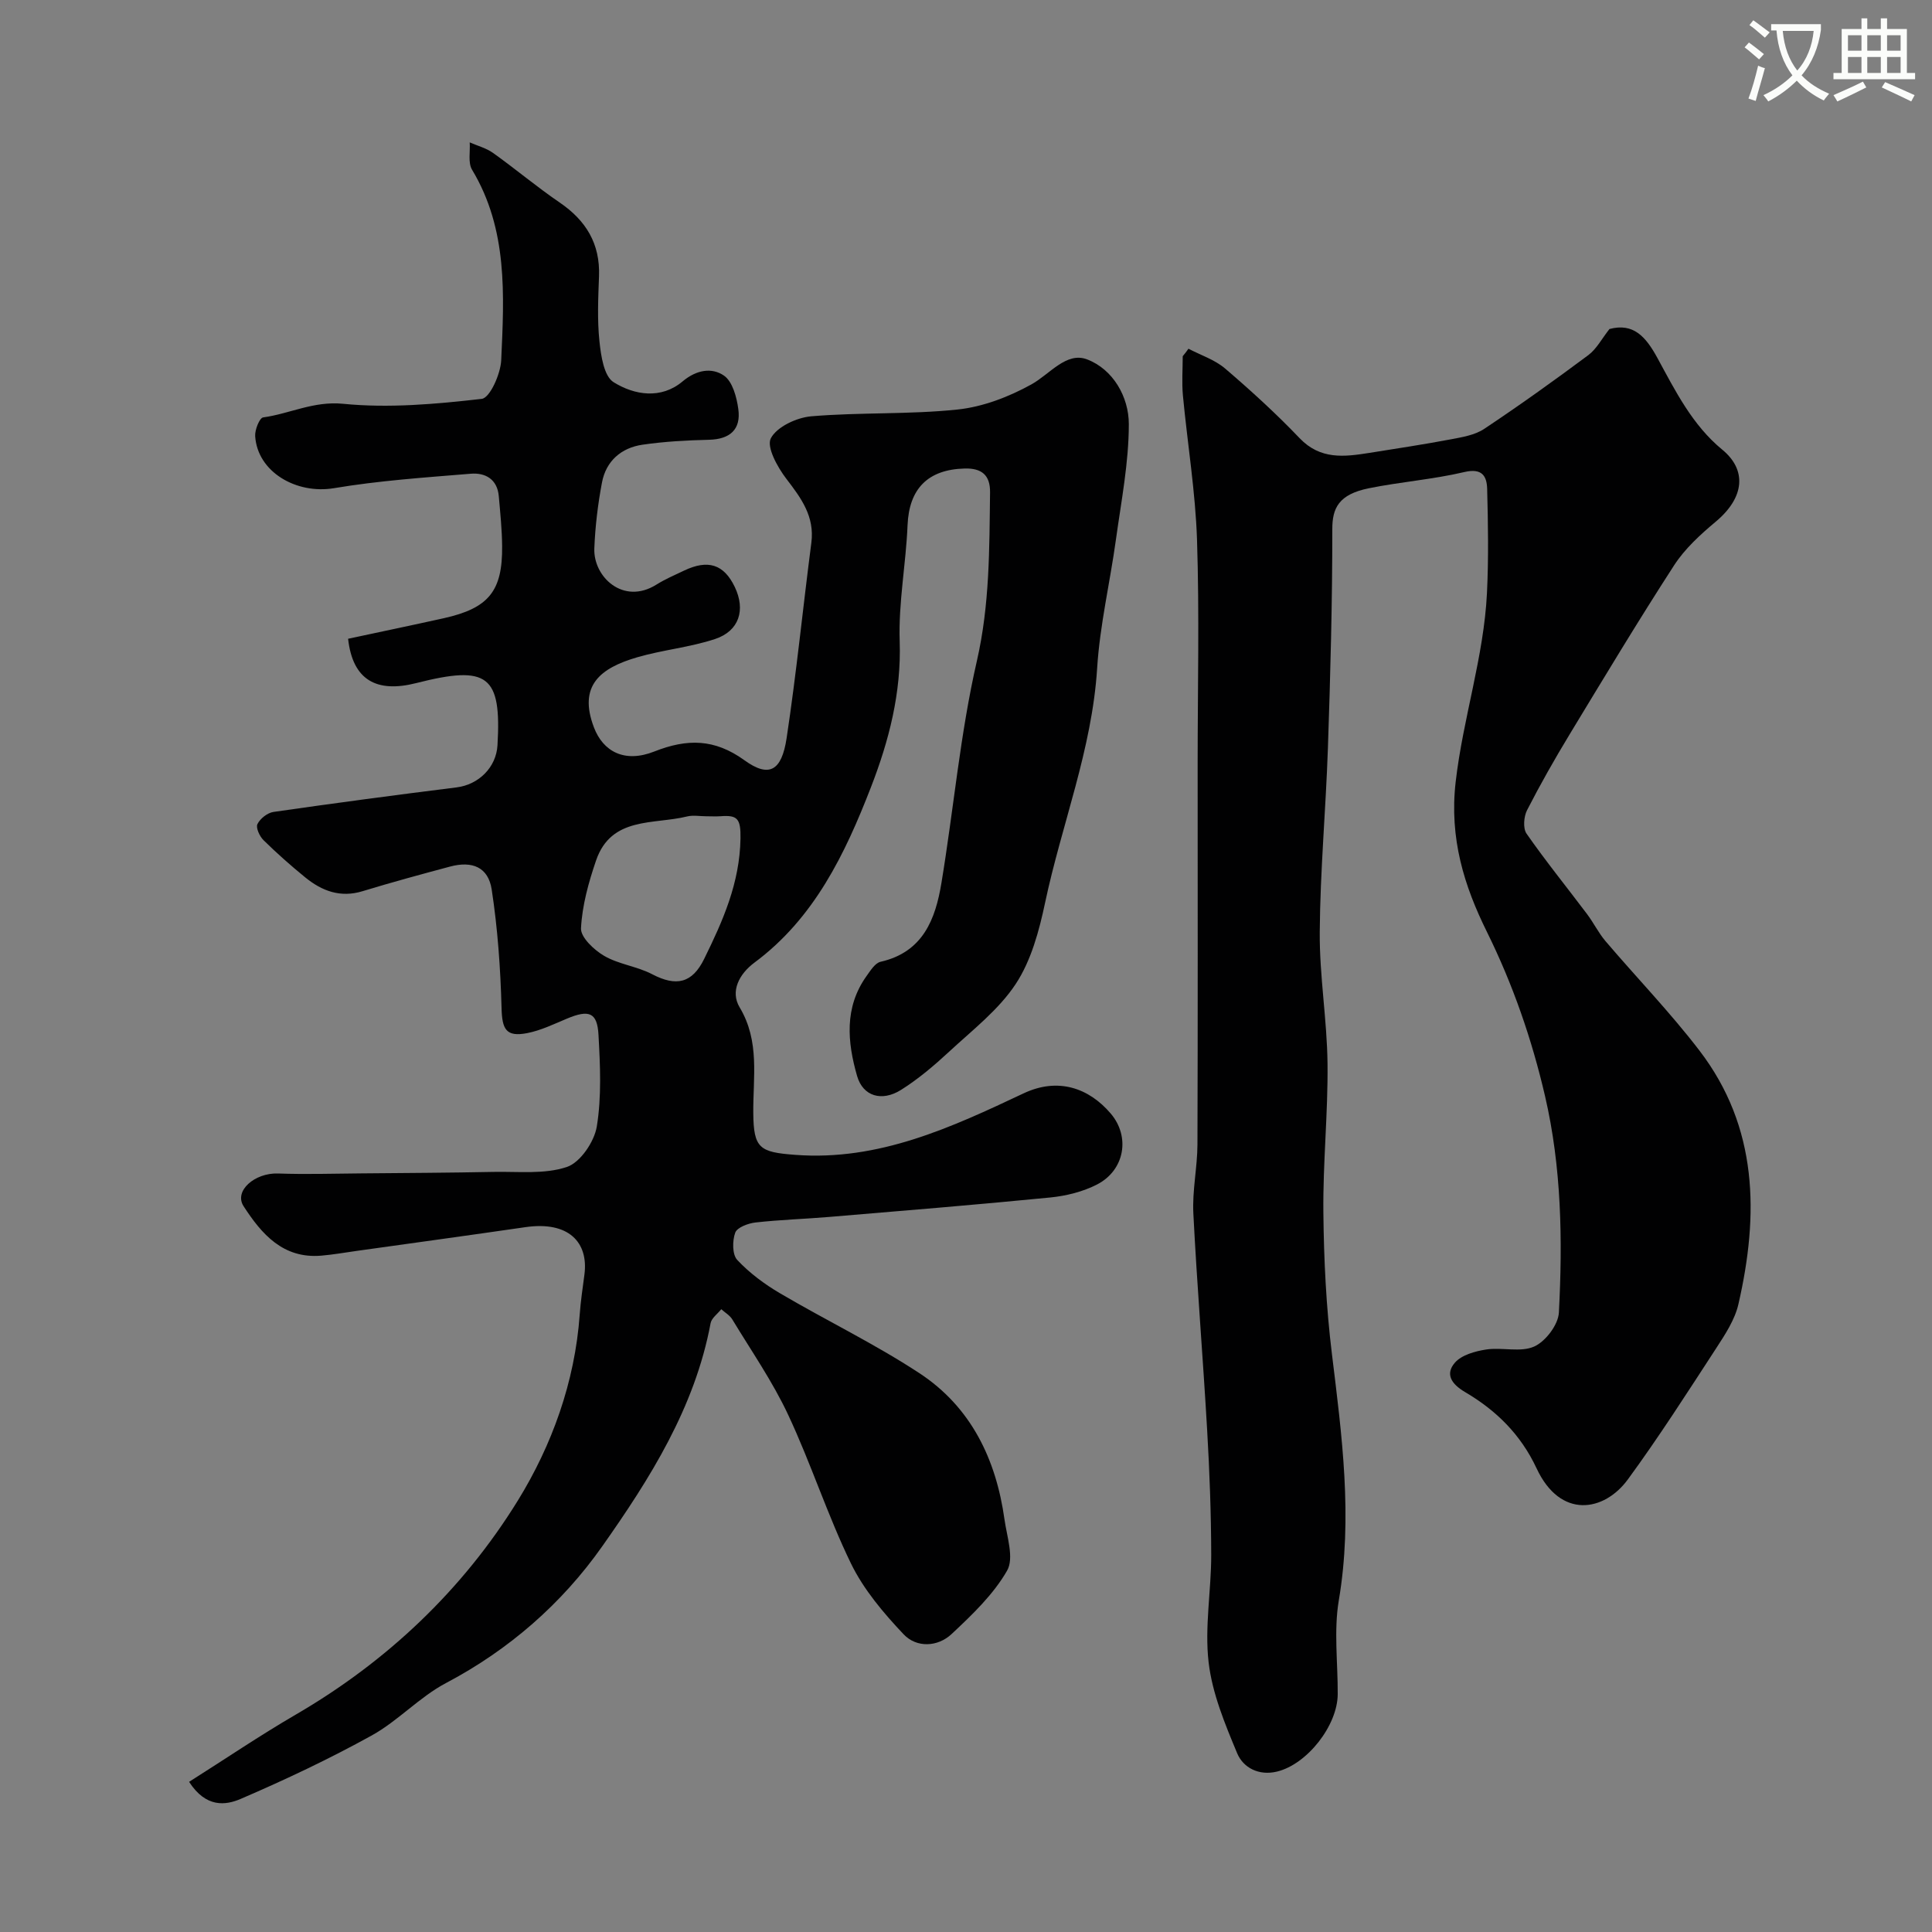
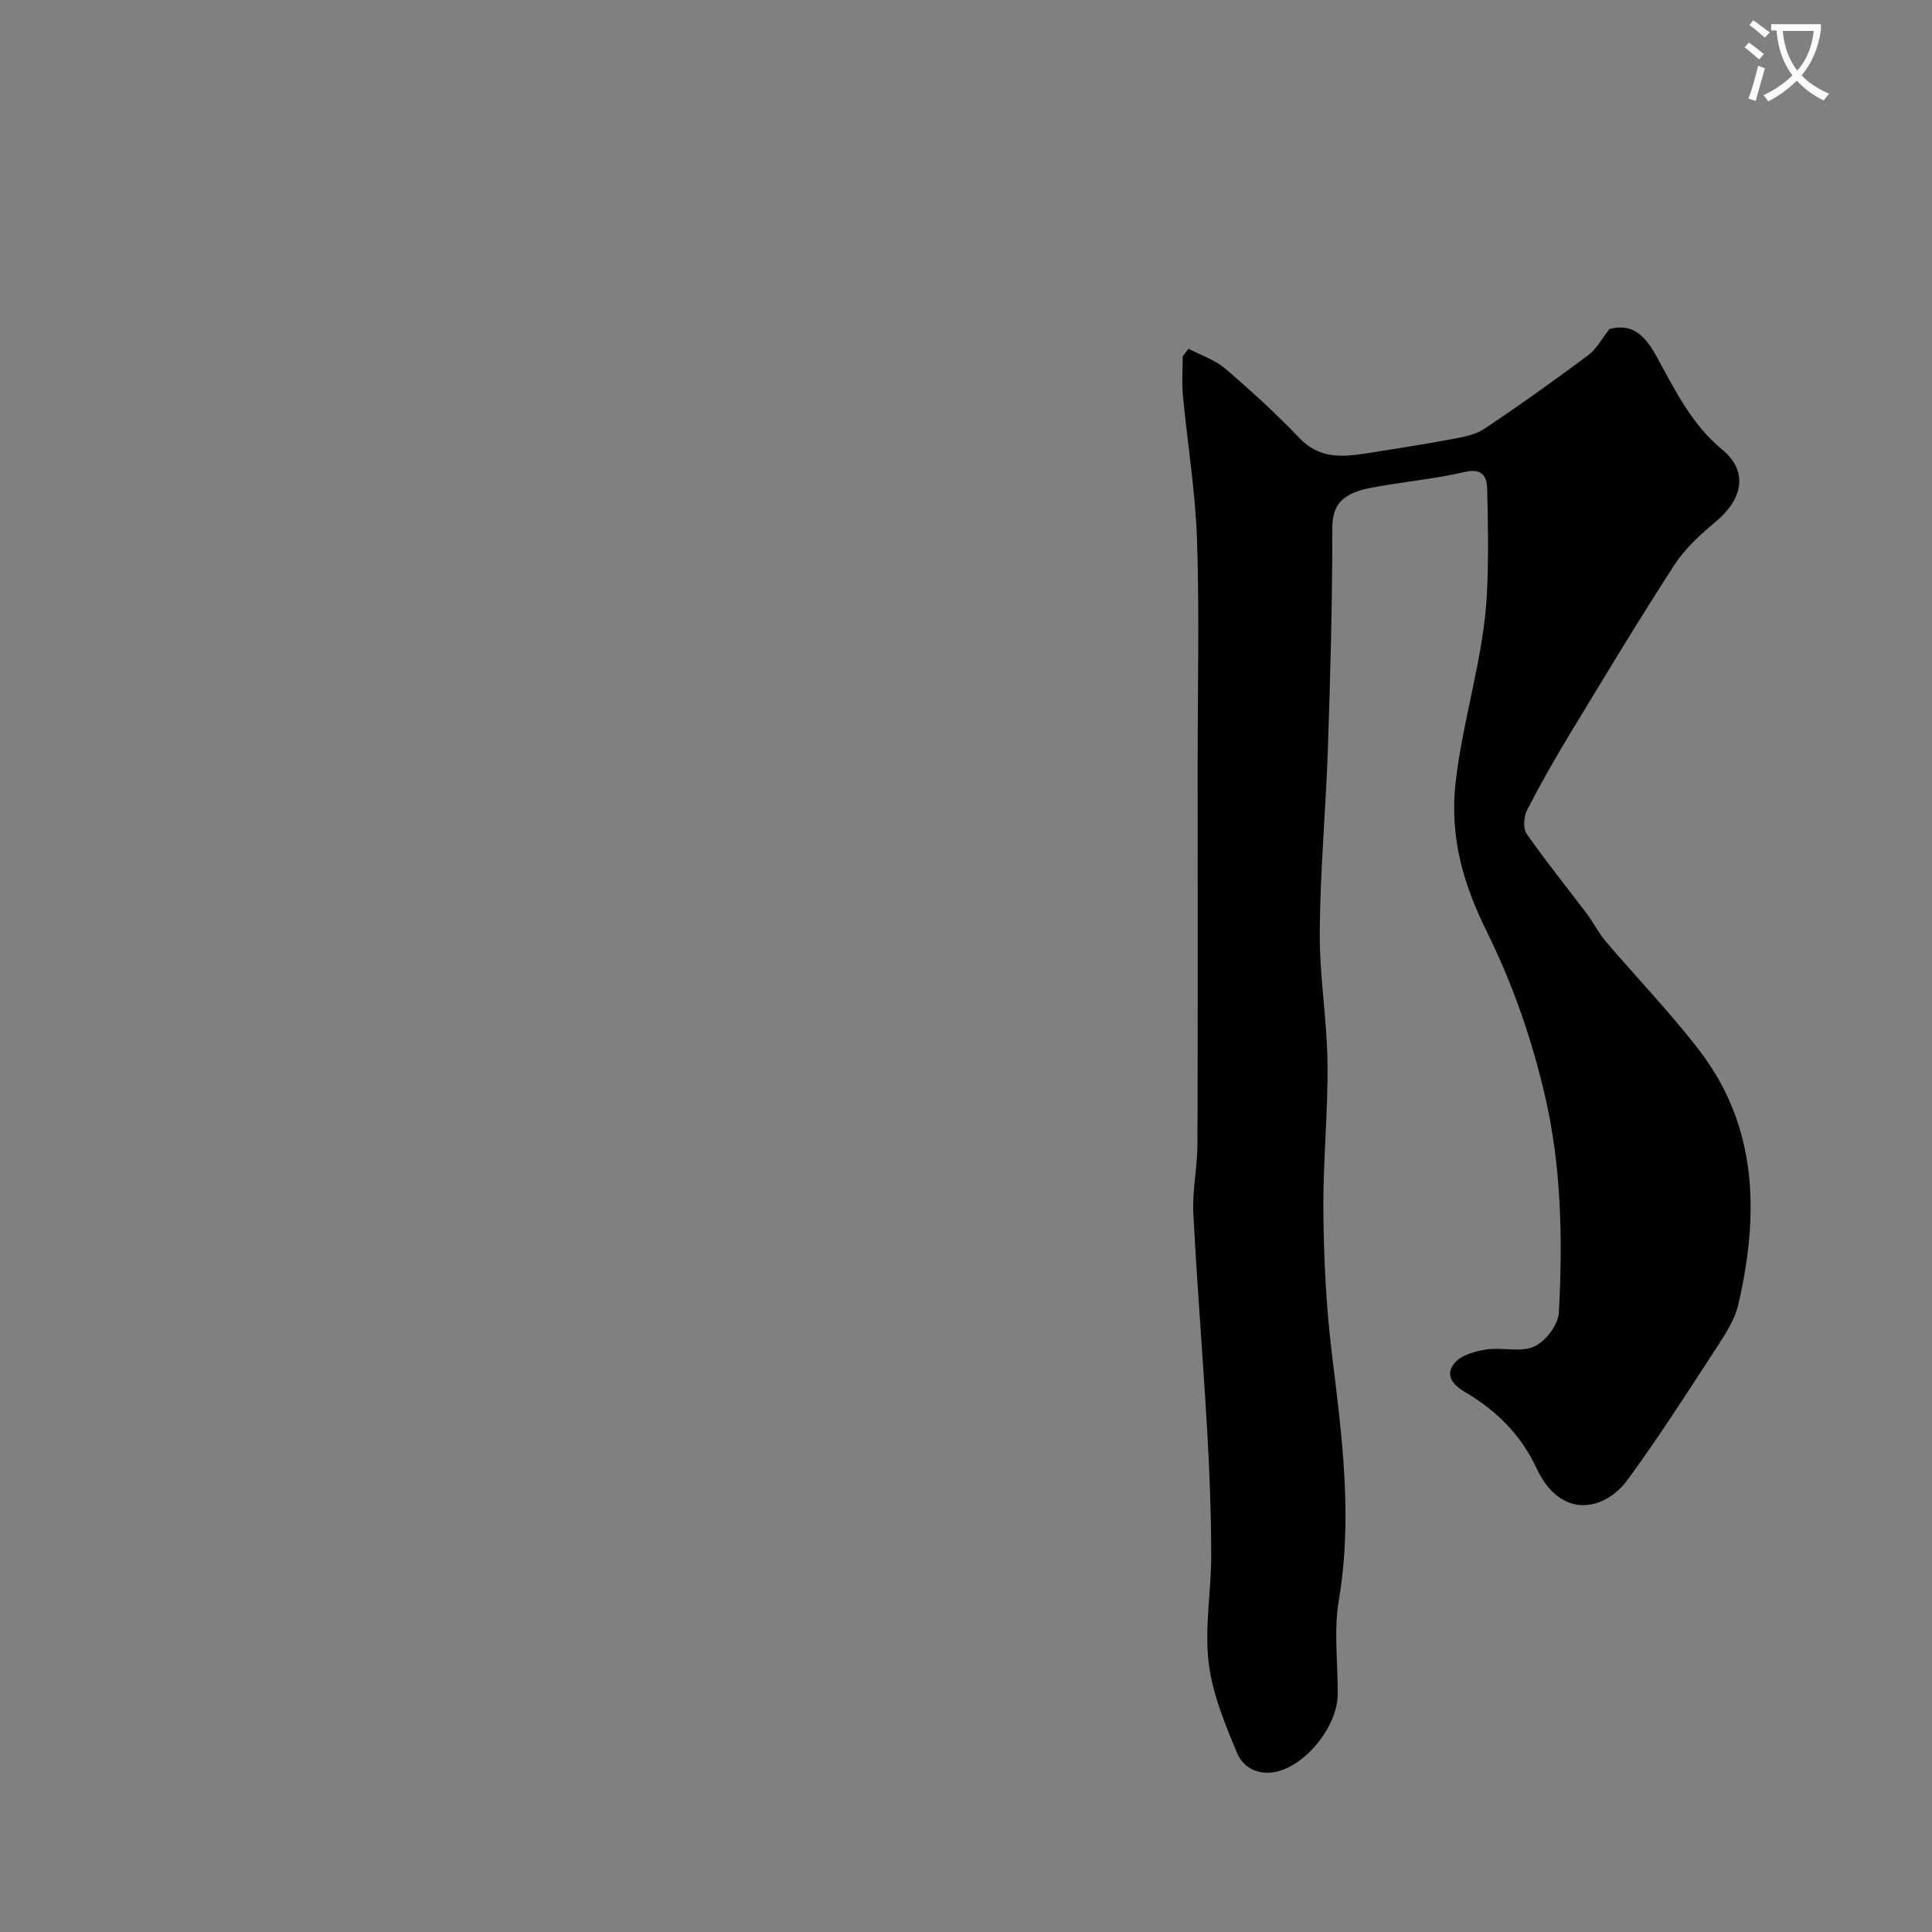
<svg xmlns="http://www.w3.org/2000/svg" enable-background="new 0 0 400 400" viewBox="0 0 400 400">
  <rect x="0" y="0" width="400" height="400" fill="#808080" stroke="none" />
  <path d="m362.1 8.8c1.1.8 2.1 1.6 3.1 2.4l-1 1.1c-1.3-1.1-2.3-2-3-2.5zm1.9 4.8c.5.2.9.4 1.4.5-.6 2.3-1.3 4.5-1.9 6.8l-1.5-.5c.8-2.1 1.4-4.3 2-6.8zm-1-9.4c1.3.9 2.4 1.8 3.4 2.5l-1 1.1c-1.4-1.2-2.4-2.1-3.2-2.6zm3.7 2.2v-1.4h10.3v1.2c-.5 3.6-1.8 6.8-4 9.4 1.5 1.6 3.4 2.8 5.7 3.8-.3.4-.7.8-1.1 1.4-2.3-1.1-4.1-2.5-5.6-4.1-1.6 1.6-3.6 3.1-5.9 4.3-.3-.5-.7-.9-1-1.3 2.4-1.1 4.4-2.5 6-4.1-1.9-2.5-3-5.6-3.3-9.3h-1.1zm8.8 0h-6.4c.3 3.3 1.3 6 3 8.2 2-2.2 3.1-5.1 3.4-8.2z" fill="#fbfcfa" />
-   <path d="m385.3 3.8h1.3v2.2h2.8v-2.2h1.3v2.2h4.1v9.1h1.7v1.3h-16.9v-1.3h1.7v-9.1h4.1v-2.2zm.4 13.1.7 1.2c-1.8.9-3.8 1.9-6 2.9-.2-.4-.5-.8-.8-1.3 2.3-1 4.3-1.9 6.1-2.8zm-3.1-6.4h2.8v-3.2h-2.8zm0 4.6h2.8v-3.3h-2.8zm4-4.6h2.8v-3.2h-2.8zm0 4.6h2.8v-3.3h-2.8zm3.7 1.9c2.1.9 4.1 1.8 6.1 2.7l-.7 1.3c-2.2-1.1-4.2-2-6.1-2.9zm3.2-9.7h-2.8v3.2h2.8zm-2.8 7.8h2.8v-3.3h-2.8z" fill="#fbfcfa" />
  <g fill="#010102">
-     <path d="m39.15 368.91c7.51-4.75 14.63-9.58 22.05-13.9 18.98-11.03 34.64-25.91 46.01-44.33 7.04-11.41 11.82-24.57 12.81-38.5.2-2.77.62-5.54.98-8.3.87-6.67-3.27-11.11-12.22-9.81-11.65 1.69-23.31 3.29-34.96 4.92-2.43.34-4.85.77-7.3.98-7.93.67-12.36-4.48-16.09-10.24-2.04-3.16 2.31-6.94 7.13-6.77 5.68.2 11.37.03 17.05-.02 9.22-.08 18.43-.13 27.65-.31 5.08-.1 10.47.53 15.1-1.02 2.78-.93 5.68-5.22 6.2-8.37 1.01-6.2.7-12.68.35-19.01-.26-4.65-1.98-5.24-6.54-3.33-2.7 1.13-5.4 2.45-8.24 3-4.38.84-5.18-.81-5.29-5.22-.22-8.19-.8-16.43-2.04-24.52-.71-4.62-4.02-5.97-8.6-4.75-6.06 1.62-12.13 3.27-18.13 5.1-4.6 1.41-8.42-.04-11.88-2.86-2.99-2.44-5.89-5-8.63-7.7-.81-.79-1.63-2.58-1.26-3.33.56-1.14 2.07-2.34 3.33-2.52 12.62-1.82 25.26-3.5 37.91-5.08 4.55-.57 8.2-4.13 8.46-8.74.84-14.45-1.96-16.64-16.8-12.86-8.24 2.1-13.18-.61-14.13-9.17 6.57-1.41 13.21-2.79 19.83-4.26 9.27-2.07 12.16-5.6 12.06-14.94-.03-3.44-.39-6.88-.69-10.31-.3-3.52-2.78-4.91-5.8-4.66-9.46.78-18.97 1.42-28.31 2.99-7.79 1.31-15.85-3.34-16.33-10.77-.09-1.31.91-3.78 1.65-3.88 5.52-.76 10.43-3.42 16.55-2.82 9.47.94 19.2.07 28.71-1.02 1.69-.19 3.9-5.16 4.03-8 .61-13.48 1.4-27.08-6.03-39.43-.88-1.46-.36-3.76-.49-5.67 1.62.71 3.42 1.18 4.84 2.19 4.66 3.33 9.05 7.03 13.77 10.25 5.47 3.73 8.41 8.54 8.16 15.27-.17 4.49-.38 9.03.09 13.48.31 2.98.93 7.22 2.93 8.46 4.32 2.69 9.83 3.58 14.29-.17 2.88-2.42 6.06-2.91 8.55-1.2 1.78 1.22 2.65 4.47 2.98 6.94.58 4.23-1.74 6.25-6.08 6.35-4.59.11-9.21.36-13.75 1.02-4.41.64-7.56 3.38-8.4 7.84-.85 4.49-1.4 9.07-1.58 13.63-.24 5.85 5.97 11.81 12.85 7.5 1.8-1.13 3.77-1.97 5.7-2.89 4.99-2.39 8.28-1.32 10.53 3.38 2.26 4.72.94 9.1-4.08 10.77-5.21 1.73-10.82 2.24-16.11 3.78-7.66 2.23-12.26 5.86-8.98 14.5 1.9 5.02 6.34 7.45 12.51 5.01 6.81-2.69 12.47-2.65 18.64 1.8 5.09 3.69 7.72 2.27 8.75-4.57 2.03-13.43 3.37-26.97 5.12-40.44.71-5.47-2.11-9.25-5.19-13.27-1.82-2.38-4.13-6.57-3.2-8.36 1.25-2.39 5.35-4.3 8.38-4.56 10.05-.85 20.23-.35 30.25-1.4 5.27-.55 10.66-2.62 15.33-5.21 3.79-2.1 7.22-6.8 11.5-5.18 5.4 2.05 8.66 7.77 8.66 13.4 0 7.98-1.57 15.97-2.67 23.92-1.23 8.9-3.33 17.72-3.89 26.65-1.06 16.8-7.35 32.33-10.78 48.55-1.23 5.81-2.88 11.96-6.08 16.81-3.54 5.36-8.95 9.53-13.76 13.99-3.11 2.88-6.4 5.68-9.98 7.93-3.97 2.49-7.88 1.35-9.1-2.88-2.01-7-2.69-14.19 1.95-20.68.81-1.13 1.77-2.7 2.9-2.96 8.81-2 11.38-8.82 12.62-16.36 2.53-15.3 3.87-30.85 7.33-45.92 2.67-11.67 2.58-23.21 2.73-34.9.05-3.63-1.78-5.04-5.25-4.95-7.68.2-11.52 4.24-11.83 11.74-.33 8.02-1.9 16.05-1.63 24.03.36 10.67-2.23 20.63-5.96 30.24-5.34 13.76-11.71 27.08-24.1 36.28-3.18 2.36-5.06 5.96-3.07 9.28 4.22 7.05 2.75 14.49 2.82 21.87.06 7.33 1.31 8.11 8.68 8.66 17.32 1.31 32.35-5.69 47.28-12.73 7.12-3.36 13.5-1.14 18.03 4.16 4.1 4.79 2.92 11.73-2.79 14.69-2.94 1.52-6.43 2.38-9.75 2.71-15.21 1.5-30.46 2.74-45.69 4.02-5.09.43-10.21.58-15.29 1.15-1.53.17-3.81 1.02-4.21 2.11-.61 1.67-.63 4.53.42 5.65 2.54 2.71 5.65 5.02 8.87 6.91 9.55 5.62 19.6 10.46 28.84 16.53 10.68 7.01 15.88 17.81 17.62 30.29.5 3.56 2.02 8 .54 10.59-2.84 4.95-7.23 9.14-11.48 13.12-2.9 2.72-7.27 2.89-9.94.07-4.16-4.4-8.26-9.24-10.89-14.63-4.87-10.02-8.29-20.73-13.02-30.82-3.22-6.88-7.61-13.21-11.56-19.74-.52-.86-1.51-1.42-2.29-2.12-.76.96-2.01 1.83-2.21 2.9-3.26 17.47-12.57 32.2-22.47 46.24-8.3 11.77-19.22 21.35-32.3 28.25-5.5 2.9-9.92 7.83-15.37 10.85-8.79 4.86-17.91 9.17-27.14 13.14-3.11 1.34-7.18 1.9-10.69-3.53zm107.08-199.91c-1.33 0-2.72-.27-3.98.04-6.92 1.71-15.7-.05-18.84 9.11-1.55 4.53-2.88 9.31-3.12 14.04-.09 1.87 2.71 4.5 4.81 5.72 3.02 1.75 6.8 2.16 9.92 3.79 5 2.62 8.3 1.87 10.77-3.17 3.88-7.89 7.37-15.71 7.52-24.94.07-4.12-.64-4.86-4.1-4.6-.98.07-1.98.01-2.98.01z" />
    <path d="m246.06 72.2c2.56 1.34 5.46 2.28 7.6 4.11 5.34 4.57 10.56 9.33 15.41 14.41 4.29 4.49 9.24 3.87 14.42 3.05 5.63-.9 11.27-1.75 16.87-2.81 2.37-.45 4.98-.87 6.92-2.16 7.33-4.88 14.51-10.02 21.57-15.28 1.71-1.28 2.79-3.4 4.37-5.4 4.96-1.32 7.51 1.56 9.94 6.01 3.7 6.8 7.21 13.87 13.43 18.98 5.03 4.13 4.72 9.82-1.39 14.92-3.17 2.65-6.36 5.57-8.58 8.99-7.44 11.49-14.49 23.22-21.59 34.93-3.13 5.16-6.12 10.42-8.87 15.79-.68 1.33-.87 3.75-.11 4.85 3.96 5.69 8.34 11.09 12.51 16.63 1.37 1.81 2.38 3.91 3.84 5.63 6.45 7.57 13.39 14.75 19.43 22.63 12.2 15.91 12.34 34.02 8.09 52.54-.74 3.22-2.74 6.26-4.59 9.1-5.96 9.15-11.85 18.37-18.3 27.18-4.88 6.67-13.95 8.29-18.89-2.28-3.31-7.08-8.42-12.05-14.82-15.81-2.92-1.72-4.09-3.76-2.12-6.06 1.39-1.62 4.21-2.4 6.51-2.75 3.3-.5 7.11.65 9.94-.62 2.35-1.06 4.97-4.51 5.1-7.03.79-15.02.55-30.11-2.87-44.83-2.73-11.75-6.63-23.06-12.06-34.05-4.63-9.37-7.79-19.24-6.44-30.98 1.52-13.22 5.83-25.87 6.48-39.11.35-7.17.23-14.38.04-21.56-.07-2.64-1.04-4.35-4.71-3.49-6.5 1.53-13.23 2.03-19.79 3.36-6.26 1.27-7.57 4.13-7.56 8.48.01 15.1-.4 30.21-.91 45.3-.43 12.7-1.6 25.38-1.69 38.08-.07 9.09 1.51 18.18 1.61 27.27.11 10.26-.97 20.53-.86 30.8.1 9.78.58 19.61 1.77 29.31 2.08 16.97 4.33 33.81 1.43 50.98-1.07 6.32-.19 12.97-.23 19.47-.04 6.48-6.33 14.5-12.58 16.01-3.73.9-6.97-.77-8.24-3.8-2.53-6.07-5.16-12.39-5.91-18.83-.85-7.3.55-14.83.54-22.25-.02-8.6-.34-17.2-.84-25.78-.86-14.98-2.1-29.93-2.86-44.91-.24-4.74.83-9.53.85-14.3.09-26.33.04-52.66.04-79 0-15.38.37-30.78-.13-46.15-.33-9.98-1.98-19.91-2.92-29.88-.25-2.69-.04-5.43-.04-8.14.43-.5.81-1.02 1.19-1.55z" />
  </g>
</svg>